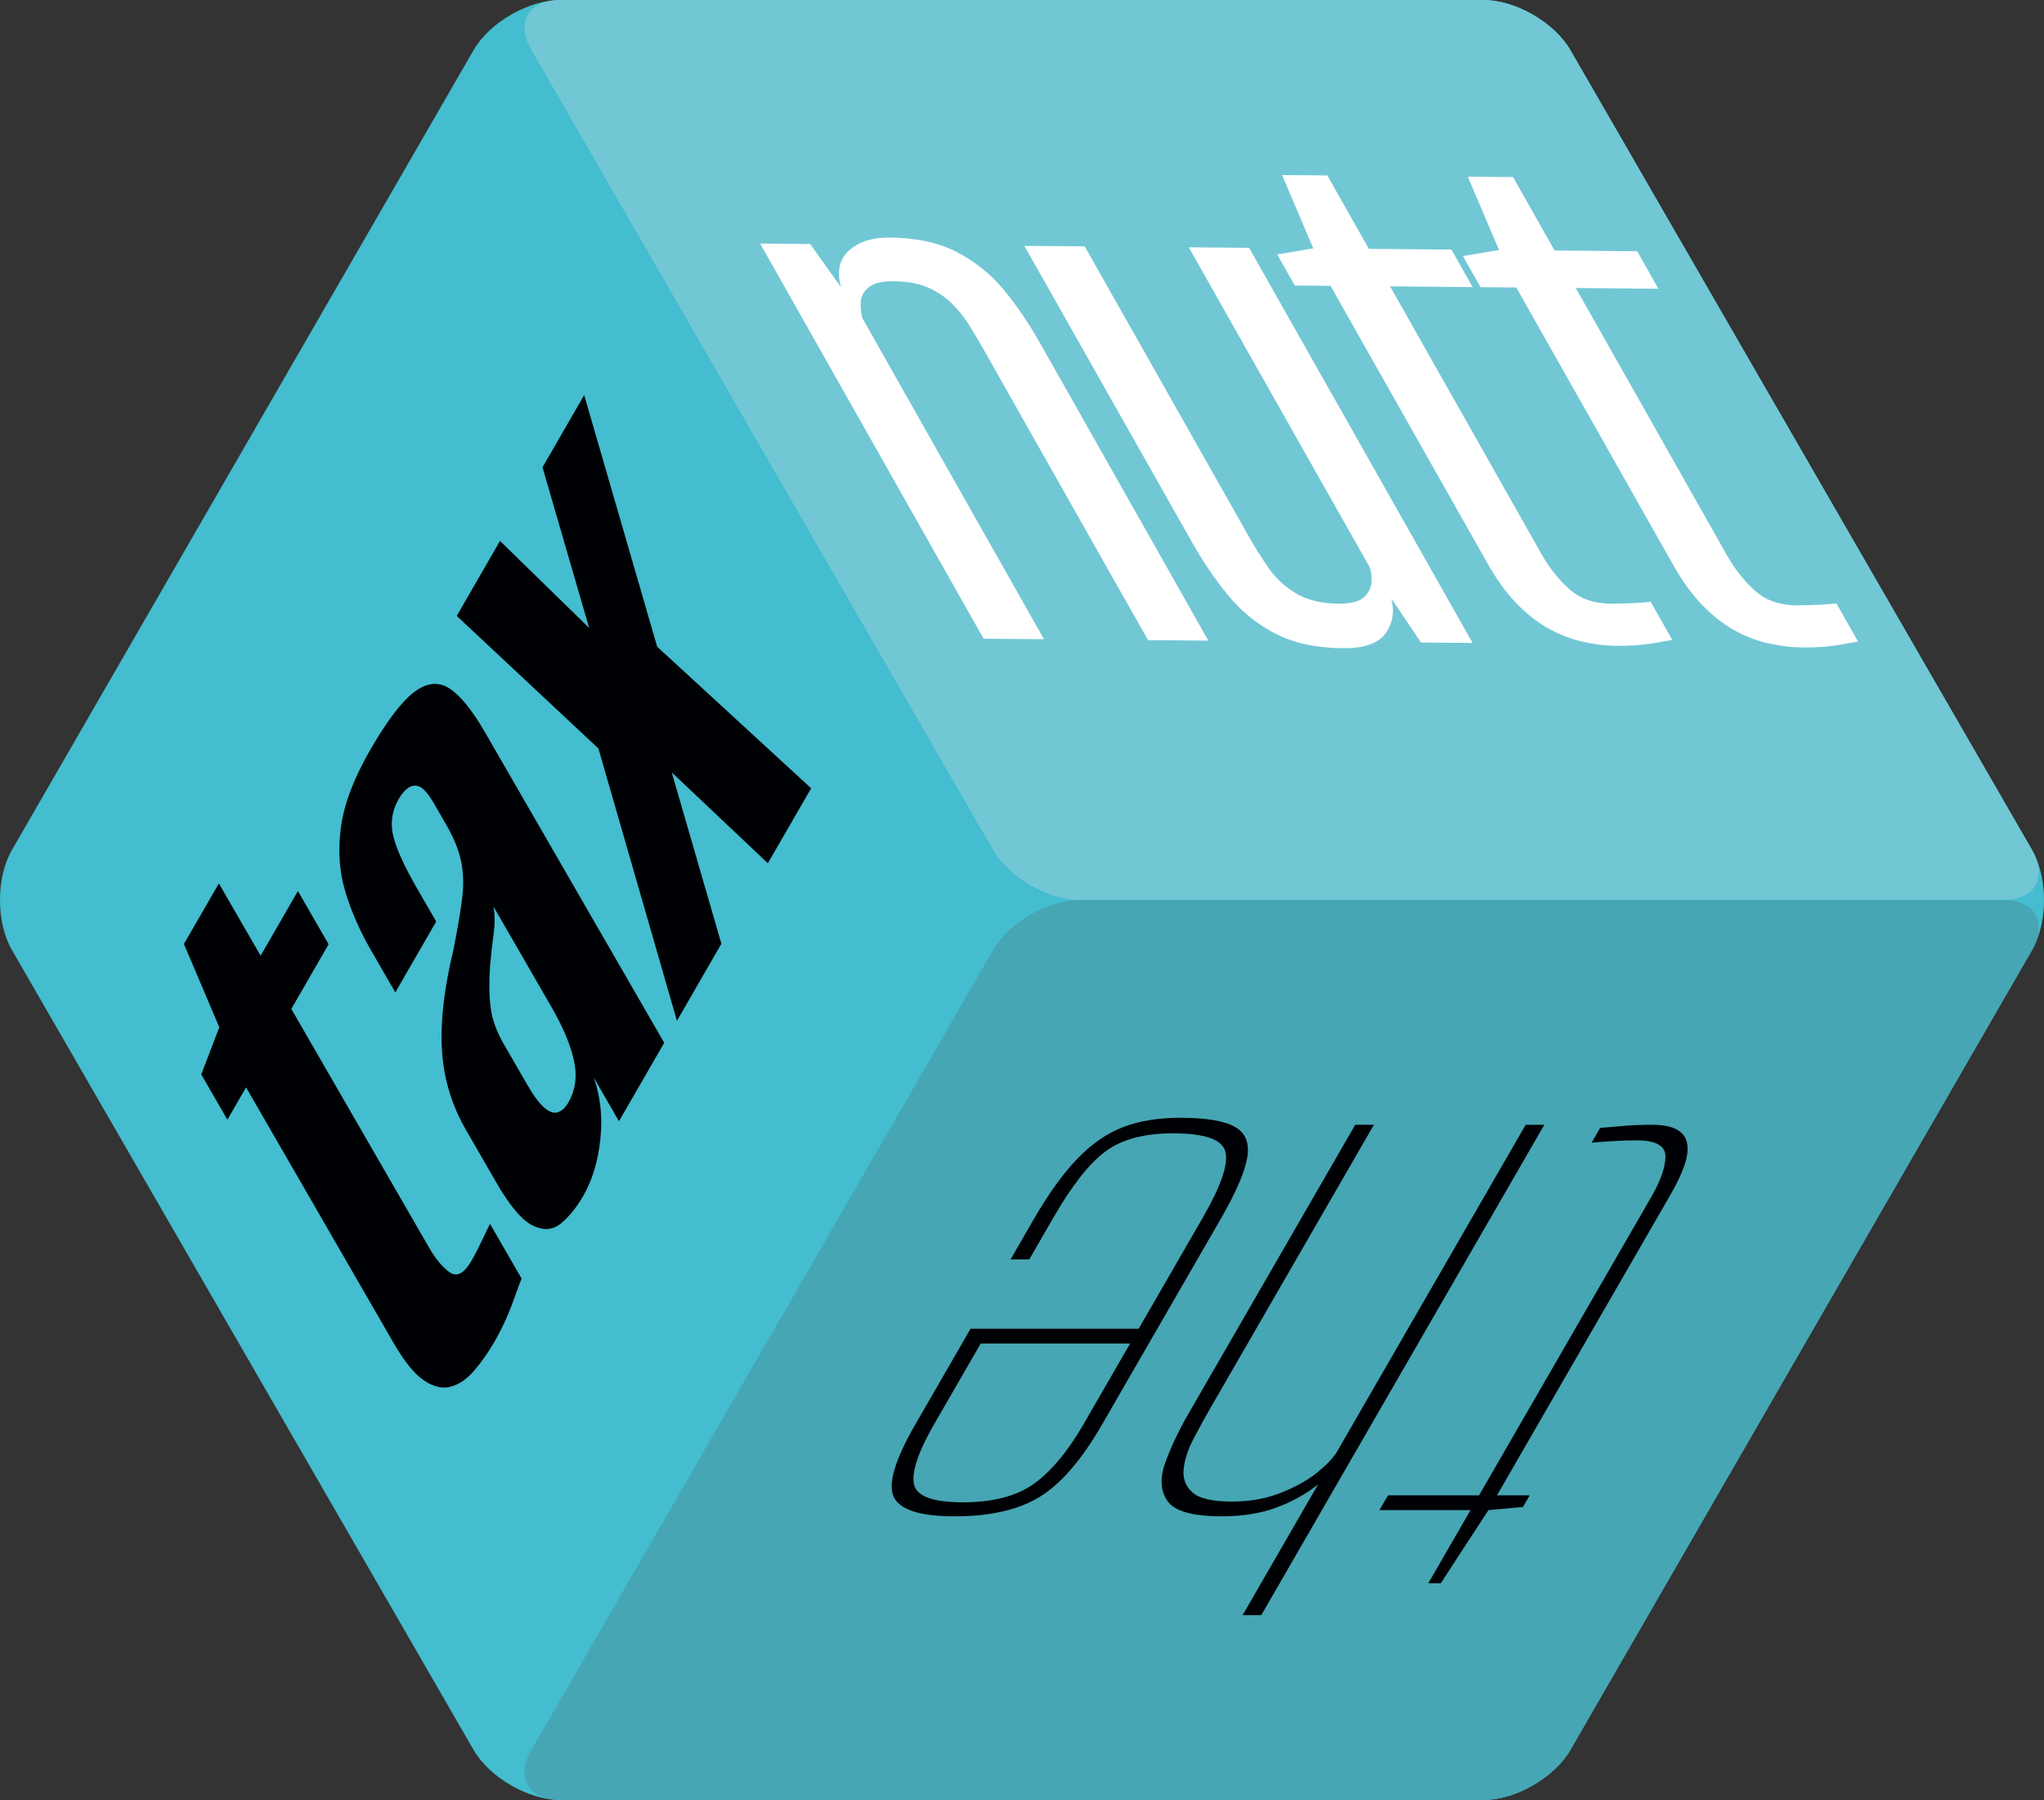
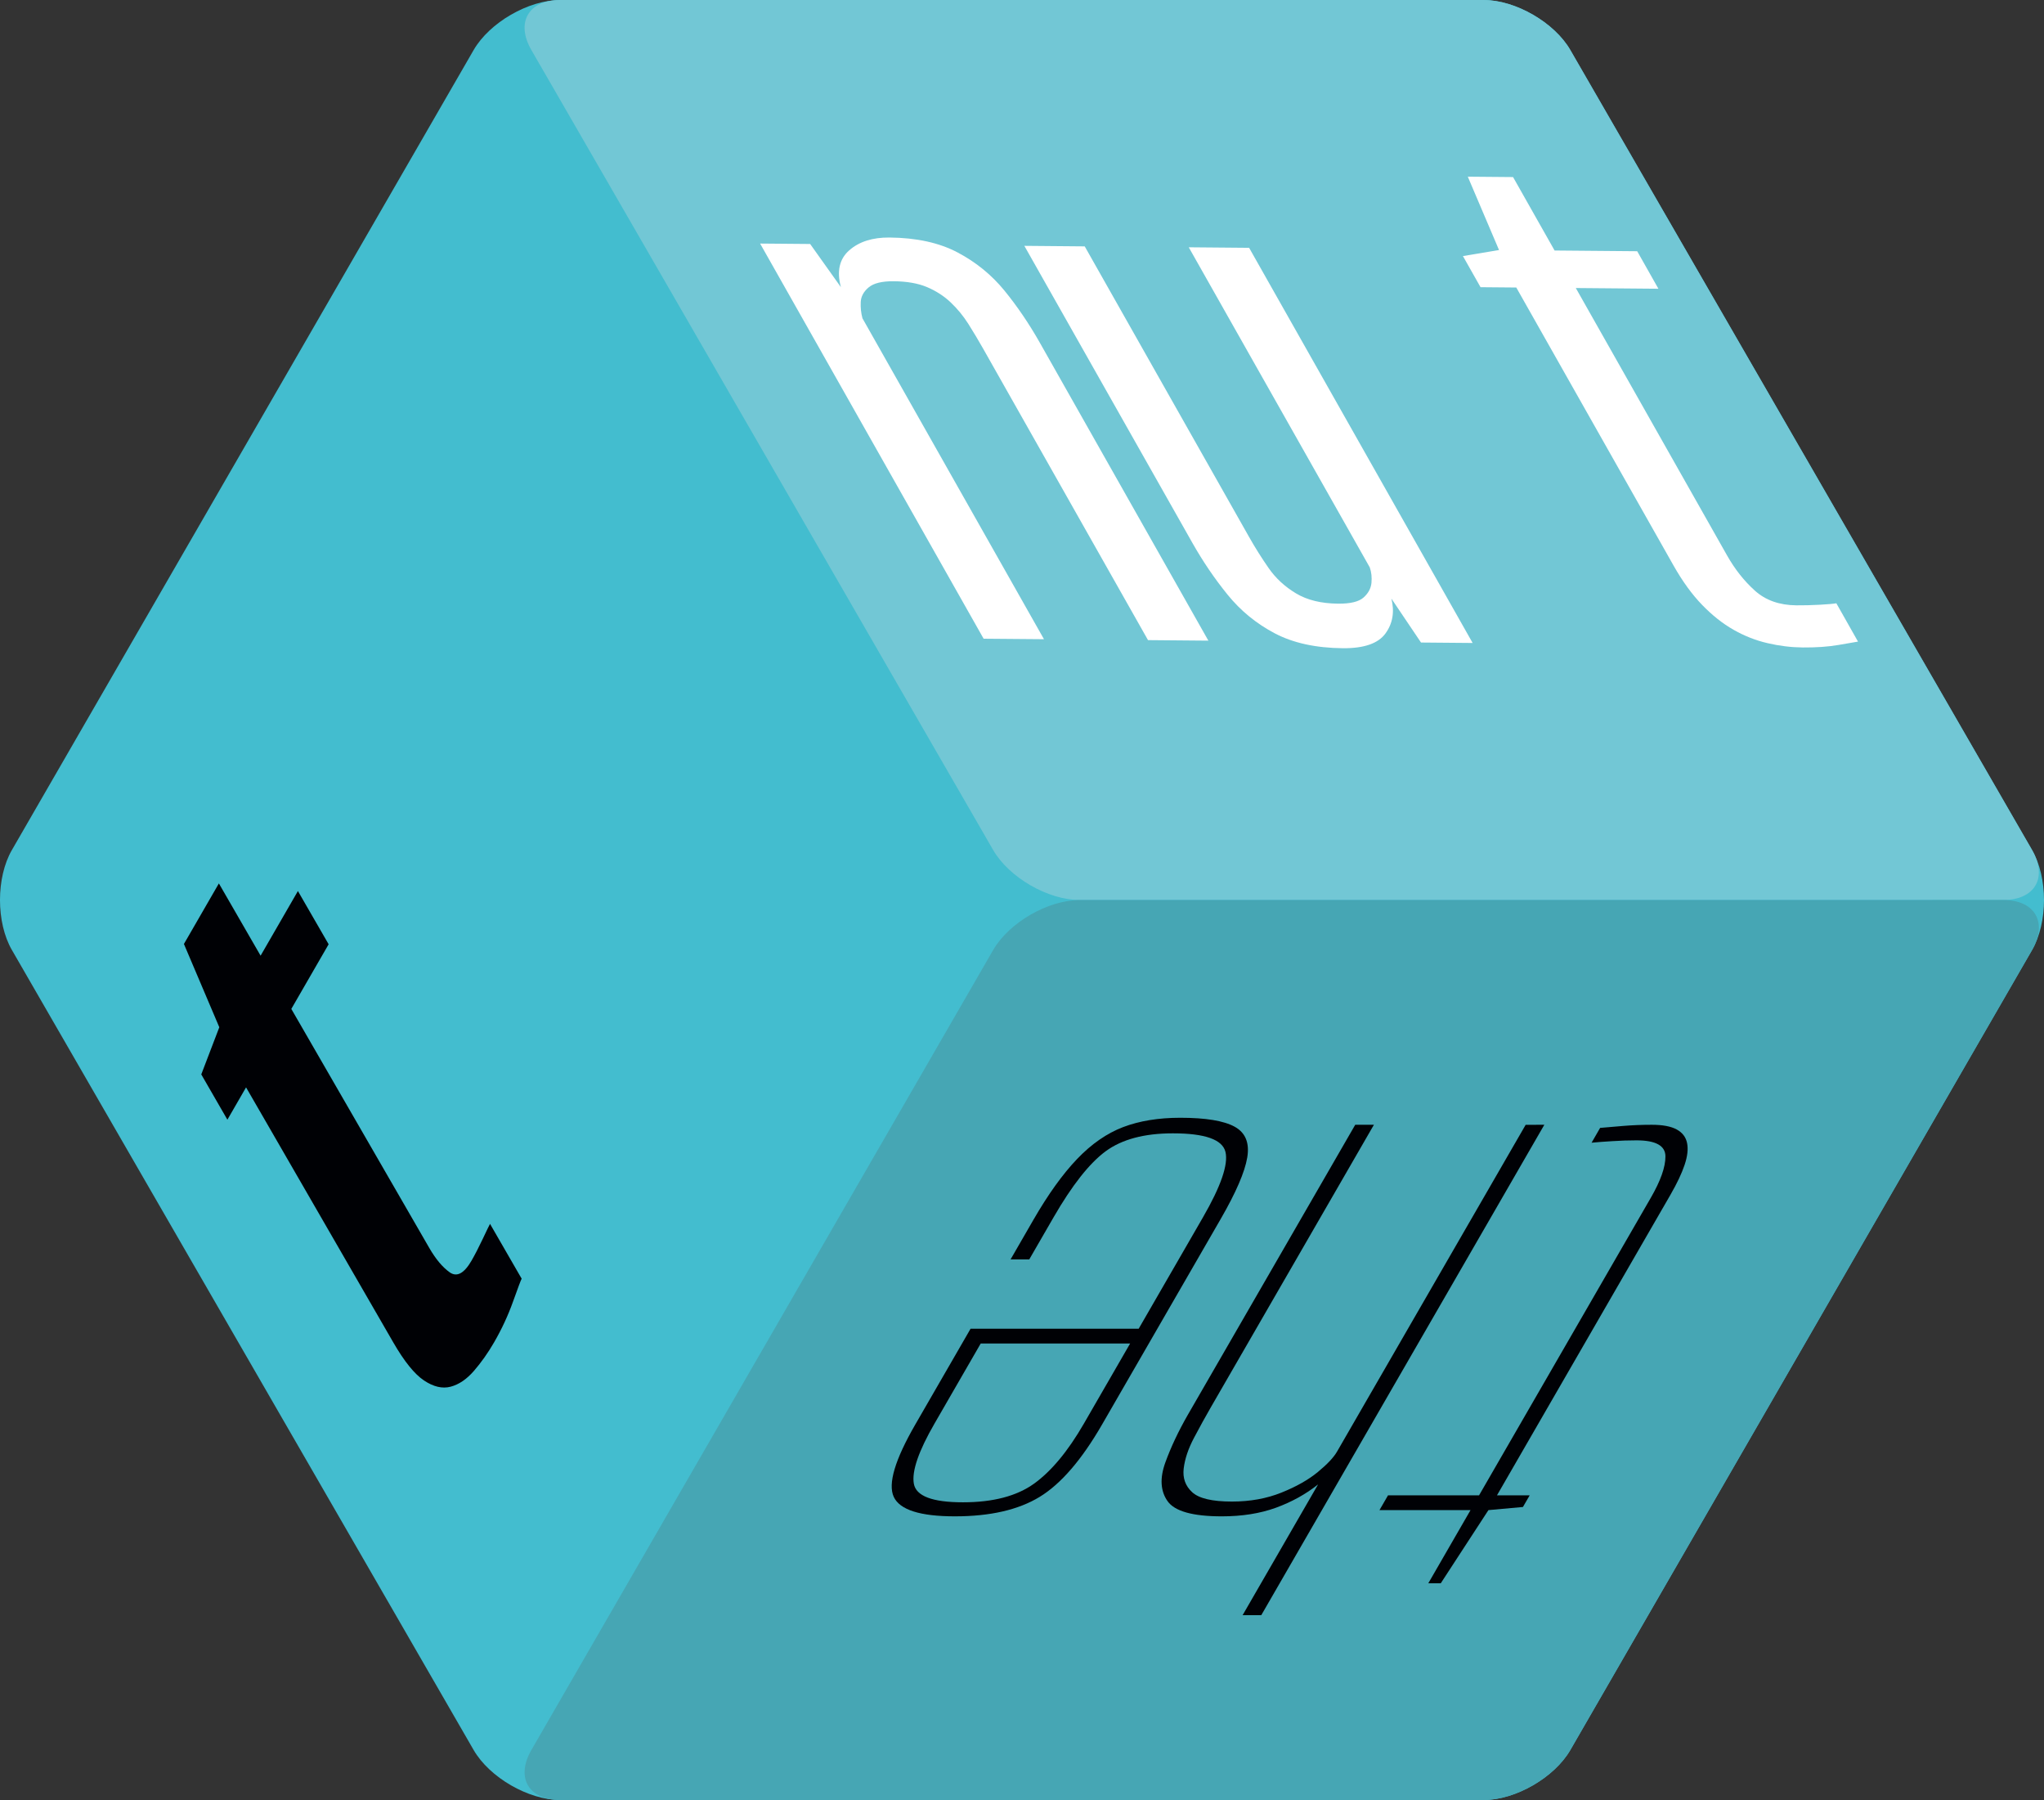
<svg xmlns="http://www.w3.org/2000/svg" x="0px" y="0px" width="150.573px" height="132.565px" viewBox="0 0 150.573 132.565">
  <rect x="0" y="0" width="150.573" height="132.565" fill="#333333" stroke="none" />
  <path id="ROUNDED_CUBE_2_" fill="#43BDCF" d="M109.301,0.001c2.338,0,5.209,1.657,6.379,3.683l34.014,58.916 c1.172,2.027,1.172,5.341,0,7.365l-34.014,58.918c-1.17,2.025-4.041,3.682-6.379,3.682H41.27 c-2.34,0-5.207-1.656-6.379-3.682L0.877,69.965c-1.17-2.024-1.17-5.338,0-7.365l34.014-58.916 C36.063,1.658,38.93,0.001,41.27,0.001H109.301z" />
  <path id="HIGHLIGHT_3_" fill="#72C7D5" d="M149.694,62.6c1.172,2.027,0.213,3.683-2.125,3.683H79.54 c-2.34,0-5.209-1.658-6.379-3.683L39.143,3.682C37.973,1.658,38.93,0,41.268,0l68.033,0.001 c2.338,0,5.209,1.657,6.379,3.683L149.694,62.6z" />
  <path id="CUBE_BASE_2_" fill="#46A6B4" d="M41.272,132.565c-2.342-0.001-3.297-1.658-2.127-3.682l34.016-58.915 c1.17-2.026,4.041-3.683,6.379-3.683l68.033-0.003c2.336,0,3.293,1.657,2.125,3.683l-34.018,58.918 c-1.17,2.023-4.039,3.681-6.379,3.682H41.272z" />
  <g id="nutt_3_">
    <path fill="#FFFFFF" d="M72.459,47.039L55.994,17.937l3.687,0.032l2.264,3.179c-0.314-1.173-0.109-2.079,0.618-2.715 c0.725-0.637,1.712-0.95,2.96-0.94c1.99,0.018,3.66,0.383,5.015,1.097c1.355,0.714,2.505,1.65,3.453,2.809 c0.946,1.159,1.819,2.444,2.617,3.854l12.407,21.929l-4.446-0.039l-12.141-21.458 c-0.354-0.627-0.72-1.236-1.09-1.824c-0.372-0.588-0.808-1.119-1.307-1.592c-0.5-0.472-1.081-0.846-1.744-1.126 c-0.662-0.278-1.48-0.422-2.456-0.43c-0.859-0.007-1.471,0.143-1.84,0.451 c-0.369,0.31-0.565,0.668-0.584,1.078c-0.021,0.408,0.021,0.809,0.126,1.2l13.372,23.634L72.459,47.039z" />
    <path fill="#FFFFFF" d="M98.92,47.739c-1.988-0.018-3.661-0.384-5.015-1.097c-1.356-0.715-2.513-1.661-3.469-2.839 c-0.958-1.179-1.825-2.454-2.601-3.826l-12.375-21.871l4.447,0.039l12.107,21.4 c0.444,0.785,0.924,1.549,1.443,2.295c0.518,0.745,1.19,1.366,2.014,1.86c0.822,0.495,1.855,0.746,3.104,0.758 c0.896,0.008,1.522-0.142,1.87-0.451c0.35-0.31,0.543-0.669,0.585-1.077c0.038-0.409-0.002-0.79-0.124-1.142 L87.571,18.212l4.447,0.039l16.465,29.102l-3.803-0.033l-2.181-3.235c0.241,0.977,0.097,1.835-0.439,2.569 C101.526,47.39,100.481,47.753,98.92,47.739z" />
-     <path fill="#FFFFFF" d="M119.126,47.563c-0.857-0.007-1.723-0.112-2.594-0.315c-0.871-0.201-1.708-0.53-2.508-0.986 c-0.802-0.455-1.576-1.066-2.318-1.833c-0.745-0.769-1.45-1.739-2.115-2.915L98.014,21.053l-2.631-0.023 l-1.297-2.292l2.658-0.446l-2.301-5.401l3.336,0.029l3.061,5.408l6.082,0.053l1.562,2.763l-6.082-0.053 l11.144,19.697c0.577,1.019,1.258,1.882,2.048,2.592c0.789,0.709,1.808,1.069,3.057,1.08 c0.545,0.005,1.119-0.01,1.721-0.044c0.602-0.033,1.009-0.069,1.221-0.106l1.596,2.821 c-0.211,0.039-0.699,0.12-1.459,0.251C120.968,47.512,120.1,47.572,119.126,47.563z" />
    <path fill="#FFFFFF" d="M132.808,47.684c-0.859-0.008-1.724-0.113-2.593-0.316c-0.872-0.2-1.709-0.53-2.51-0.986 c-0.801-0.454-1.573-1.066-2.316-1.833c-0.746-0.769-1.451-1.739-2.115-2.915l-11.576-20.46l-2.633-0.023 l-1.297-2.292l2.659-0.445l-2.3-5.402l3.334,0.029l3.059,5.408l6.086,0.053l1.562,2.763l-6.085-0.053 l11.144,19.697c0.577,1.02,1.261,1.883,2.05,2.592s1.808,1.069,3.056,1.08 c0.546,0.005,1.12-0.01,1.723-0.043c0.602-0.034,1.008-0.069,1.221-0.107l1.595,2.821 c-0.211,0.039-0.698,0.121-1.459,0.251S133.783,47.691,132.808,47.684z" />
  </g>
  <g id="tax_3_">
    <path fill="#000105" d="M36.398,98.859c-0.449,0.777-0.943,1.475-1.481,2.098c-0.539,0.621-1.112,1.01-1.723,1.17 c-0.609,0.16-1.264,0.006-1.962-0.461c-0.699-0.466-1.453-1.402-2.264-2.807L18.126,80.081l-1.375,2.381 l-1.924-3.335l1.328-3.473l-2.606-6.133l2.575-4.46l3.073,5.323l2.749-4.762l2.263,3.921l-2.749,4.761l10.166,17.609 c0.473,0.818,0.973,1.414,1.5,1.789c0.527,0.373,1.063,0.086,1.61-0.86c0.253-0.439,0.529-0.974,0.828-1.606 c0.297-0.632,0.476-0.999,0.534-1.101l2.33,4.036c-0.059,0.102-0.269,0.664-0.635,1.685 C37.428,96.881,36.963,97.881,36.398,98.859z" />
-     <path fill="#000105" d="M42.973,88.058c-0.508,0.88-1.06,1.562-1.656,2.049s-1.289,0.537-2.079,0.148 c-0.79-0.388-1.679-1.44-2.67-3.157l-2.229-3.86c-1.058-1.832-1.652-3.786-1.78-5.868 c-0.128-2.078,0.147-4.523,0.825-7.336c0.312-1.553,0.53-2.83,0.656-3.828c0.127-0.998,0.103-1.914-0.067-2.751 c-0.17-0.833-0.536-1.741-1.1-2.716l-0.912-1.58c-0.36-0.623-0.685-1.016-0.974-1.18 c-0.289-0.16-0.571-0.16-0.847,0.004c-0.274,0.166-0.53,0.449-0.764,0.856 c-0.507,0.878-0.641,1.794-0.403,2.746c0.237,0.954,0.818,2.229,1.741,3.828l1.419,2.456l-3.012,5.218 l-1.79-3.1c-0.833-1.443-1.468-2.897-1.906-4.364c-0.437-1.466-0.539-3.044-0.306-4.733 c0.233-1.691,0.953-3.584,2.163-5.678c1.228-2.127,2.304-3.541,3.226-4.242c0.922-0.697,1.786-0.79,2.591-0.275 c0.805,0.518,1.68,1.596,2.626,3.232l13.206,22.873l-3.335,5.776l-1.857-3.218 c0.497,1.402,0.66,2.914,0.486,4.539C44.053,85.523,43.635,86.91,42.973,88.058z M41.872,81.189 c0.527-0.912,0.662-1.944,0.405-3.099c-0.256-1.154-0.801-2.453-1.635-3.897l-4.289-7.43 c0.108,0.594,0.11,1.272,0.006,2.037s-0.191,1.56-0.262,2.385c-0.078,1.148-0.062,2.155,0.047,3.019 c0.108,0.863,0.433,1.764,0.974,2.701l1.722,2.982c0.473,0.818,0.899,1.389,1.278,1.707 c0.379,0.318,0.712,0.423,1,0.312C41.406,81.801,41.657,81.561,41.872,81.189z" />
-     <path fill="#000105" d="M49.868,75.178L44.084,55.127L33.646,45.359l3.188-5.521l6.567,6.408L39.964,34.416l3.071-5.32 l5.377,18.533l11.342,10.425l-3.189,5.522l-7.08-6.69l3.657,12.618L49.868,75.178z" />
  </g>
  <g id="the_3_">
    <path fill="#000105" d="M121.676,82.836c0.803,0,1.415,0.115,1.836,0.344c0.422,0.229,0.678,0.562,0.768,1.004 c0.09,0.44,0.03,0.975-0.182,1.605c-0.211,0.631-0.56,1.366-1.045,2.207l-12.776,22.129h2.409l-0.497,0.86 l-2.542,0.23l-3.512,5.389h-0.918l3.111-5.389h-6.707l0.63-1.09h6.706l12.645-21.9 c0.729-1.261,1.09-2.283,1.084-3.066c-0.006-0.785-0.717-1.176-2.132-1.176c-0.572,0-1.165,0.019-1.78,0.059 c-0.614,0.037-1.124,0.076-1.528,0.114l0.629-1.09c0.444-0.038,1.006-0.086,1.688-0.144 C120.246,82.865,120.95,82.836,121.676,82.836z" />
    <path fill="#000105" d="M113.764,82.836l-20.852,36.118h-1.375l5.561-9.632c-0.915,0.726-1.954,1.299-3.114,1.721 c-1.16,0.42-2.486,0.631-3.977,0.631c-2.14,0-3.473-0.373-3.998-1.119c-0.524-0.744-0.58-1.69-0.168-2.836 c0.415-1.148,0.975-2.332,1.681-3.557l12.312-21.326h1.376l-12.015,20.811c-0.398,0.689-0.809,1.434-1.233,2.236 c-0.426,0.803-0.679,1.557-0.764,2.264c-0.084,0.709,0.125,1.291,0.625,1.749c0.5,0.46,1.475,0.689,2.927,0.689 c1.339,0,2.556-0.221,3.65-0.66c1.094-0.439,1.987-0.945,2.682-1.518c0.695-0.574,1.163-1.071,1.405-1.49 l13.902-24.08H113.764z" />
    <path fill="#000105" d="M86.946,82.32c1.873,0,3.207,0.221,4.005,0.659s1.108,1.193,0.929,2.265 c-0.178,1.069-0.83,2.579-1.955,4.529l-8.738,15.135c-1.5,2.598-3.033,4.377-4.598,5.332 c-1.564,0.955-3.646,1.434-6.246,1.434c-2.561,0-4.061-0.478-4.504-1.434c-0.442-0.955,0.088-2.734,1.588-5.332 l4.071-7.052h12.384l4.732-8.198c1.324-2.293,1.878-3.898,1.662-4.816c-0.215-0.916-1.507-1.375-3.877-1.375 c-2.102,0-3.75,0.44-4.947,1.318c-1.195,0.879-2.476,2.504-3.844,4.873l-1.788,3.096h-1.377l1.688-2.924 c1.082-1.873,2.152-3.363,3.213-4.472s2.19-1.892,3.392-2.351C83.938,82.55,85.341,82.32,86.946,82.32z  M83.251,98.946H72.245l-3.409,5.905c-1.169,2.023-1.676,3.497-1.518,4.414c0.158,0.917,1.365,1.375,3.62,1.375 c2.217,0,3.963-0.458,5.238-1.375c1.273-0.917,2.498-2.391,3.666-4.414L83.251,98.946z" />
  </g>
</svg>